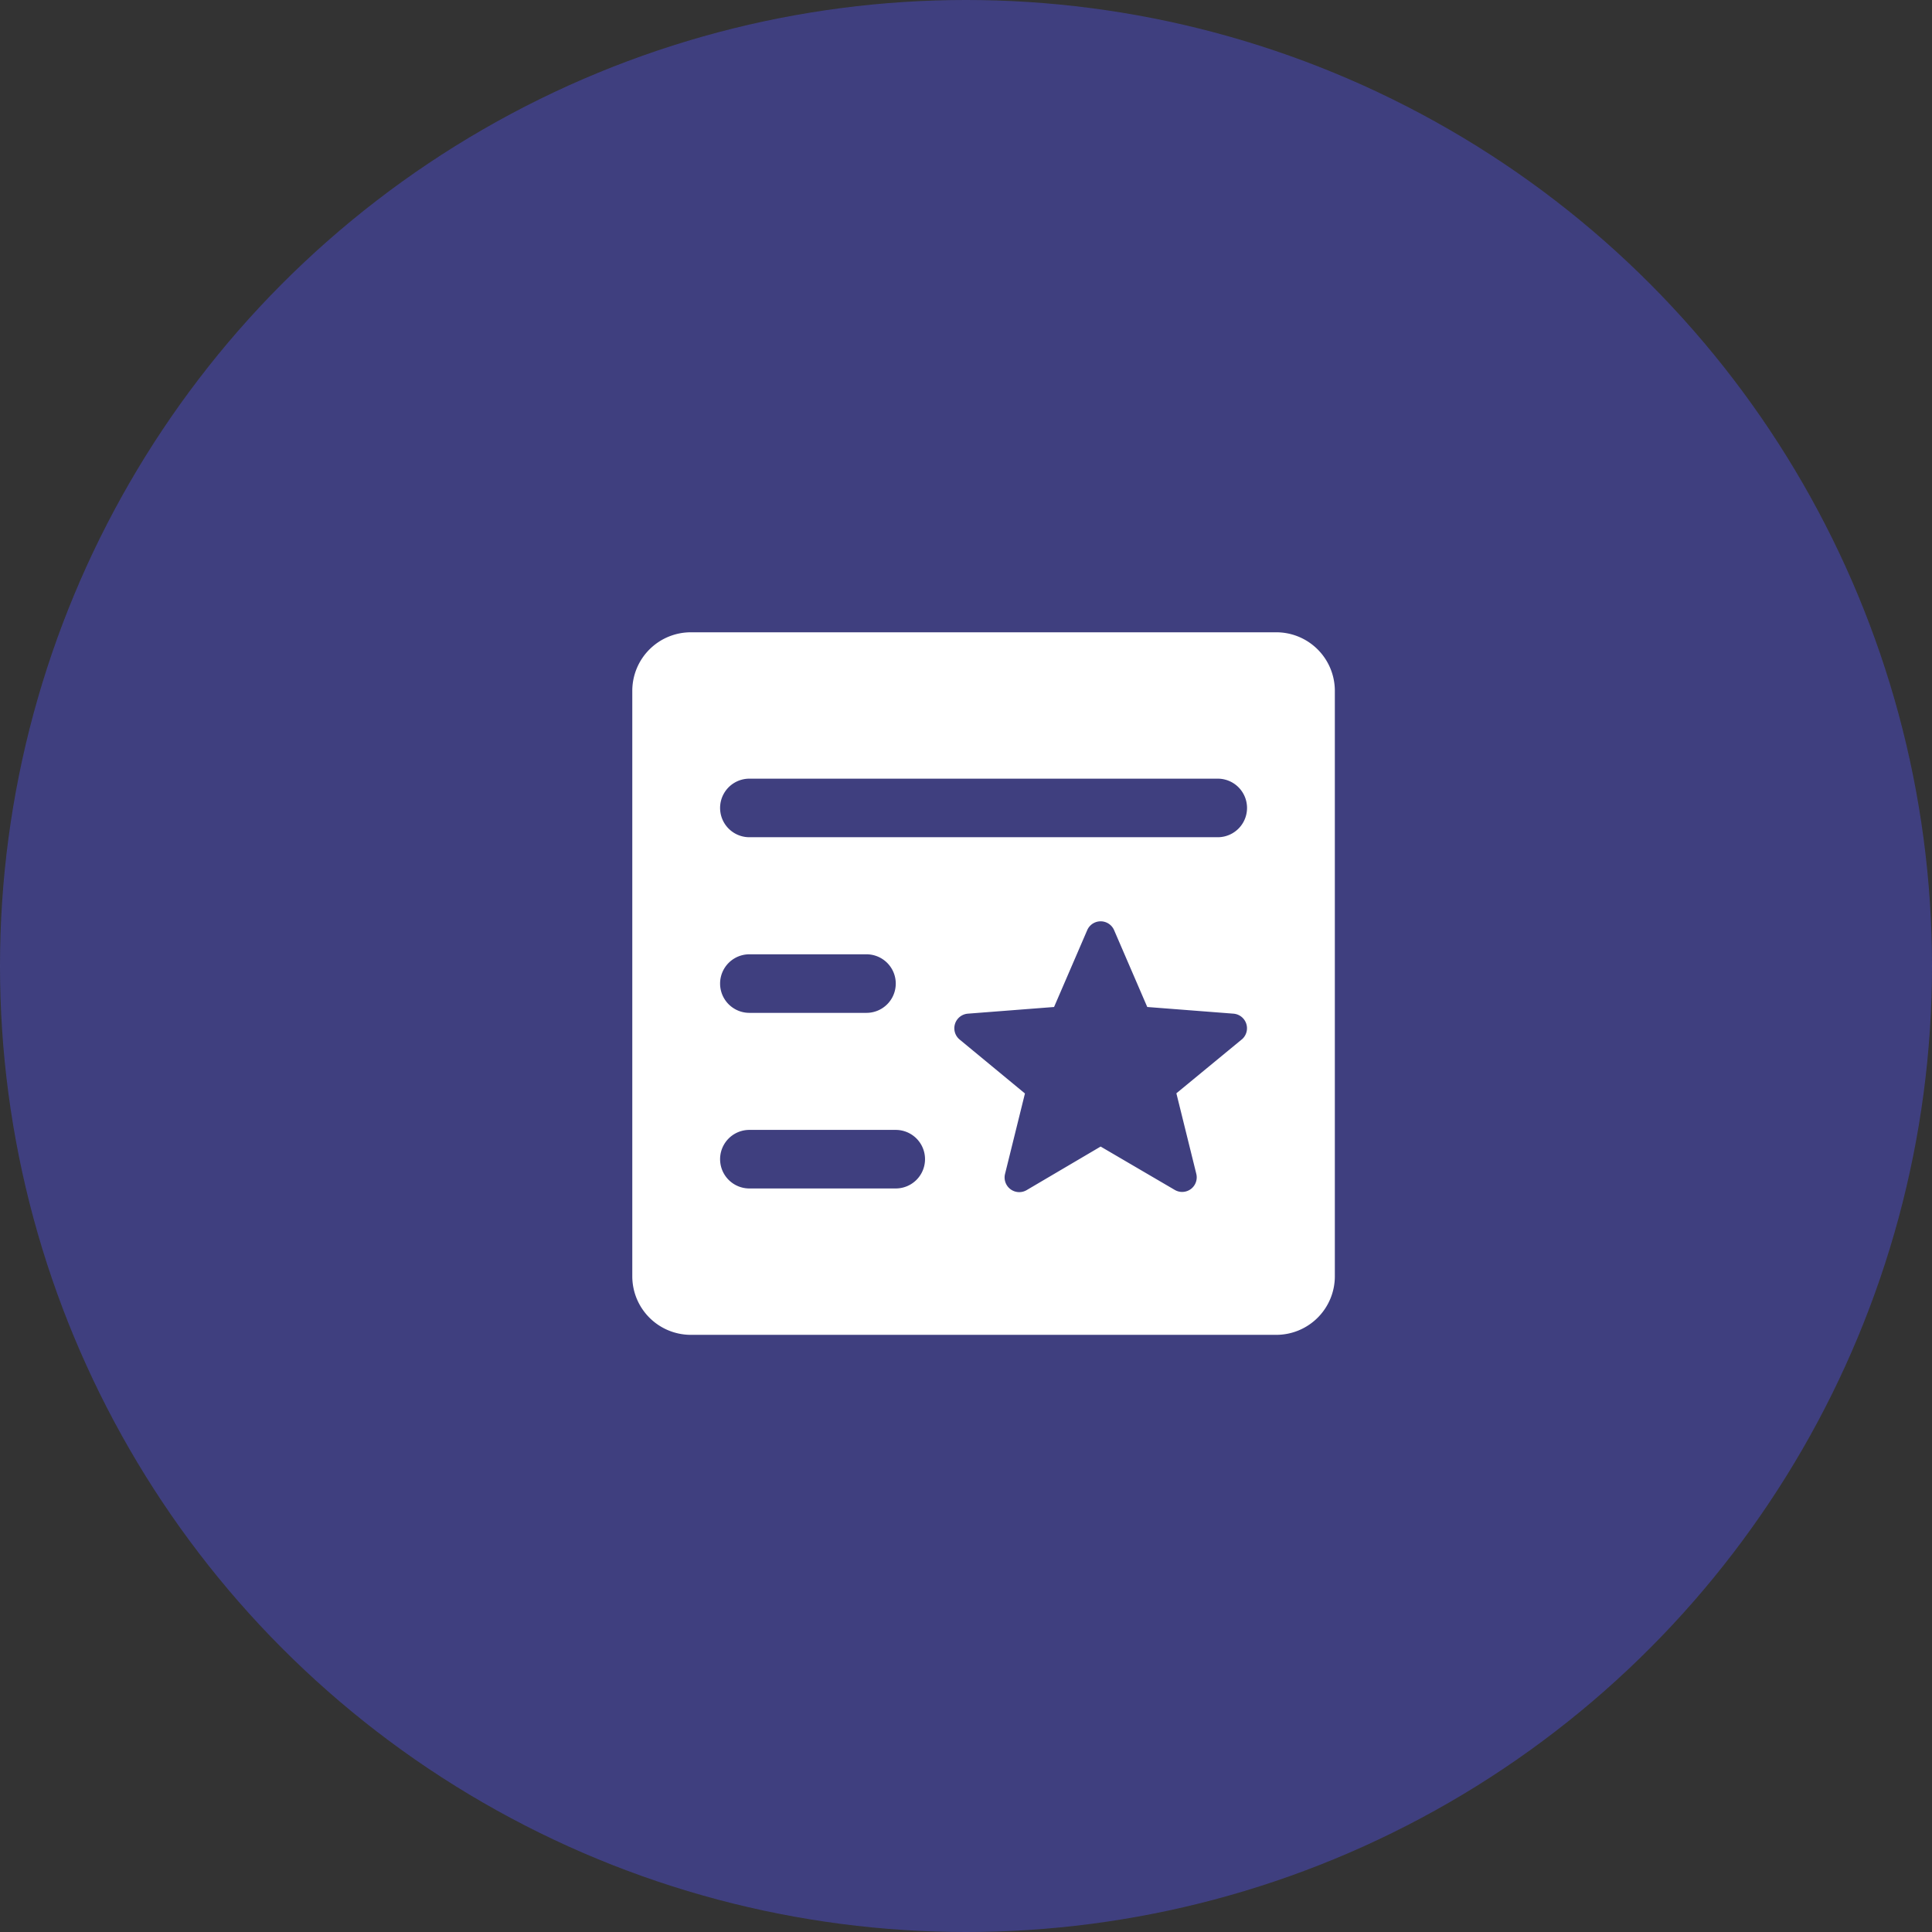
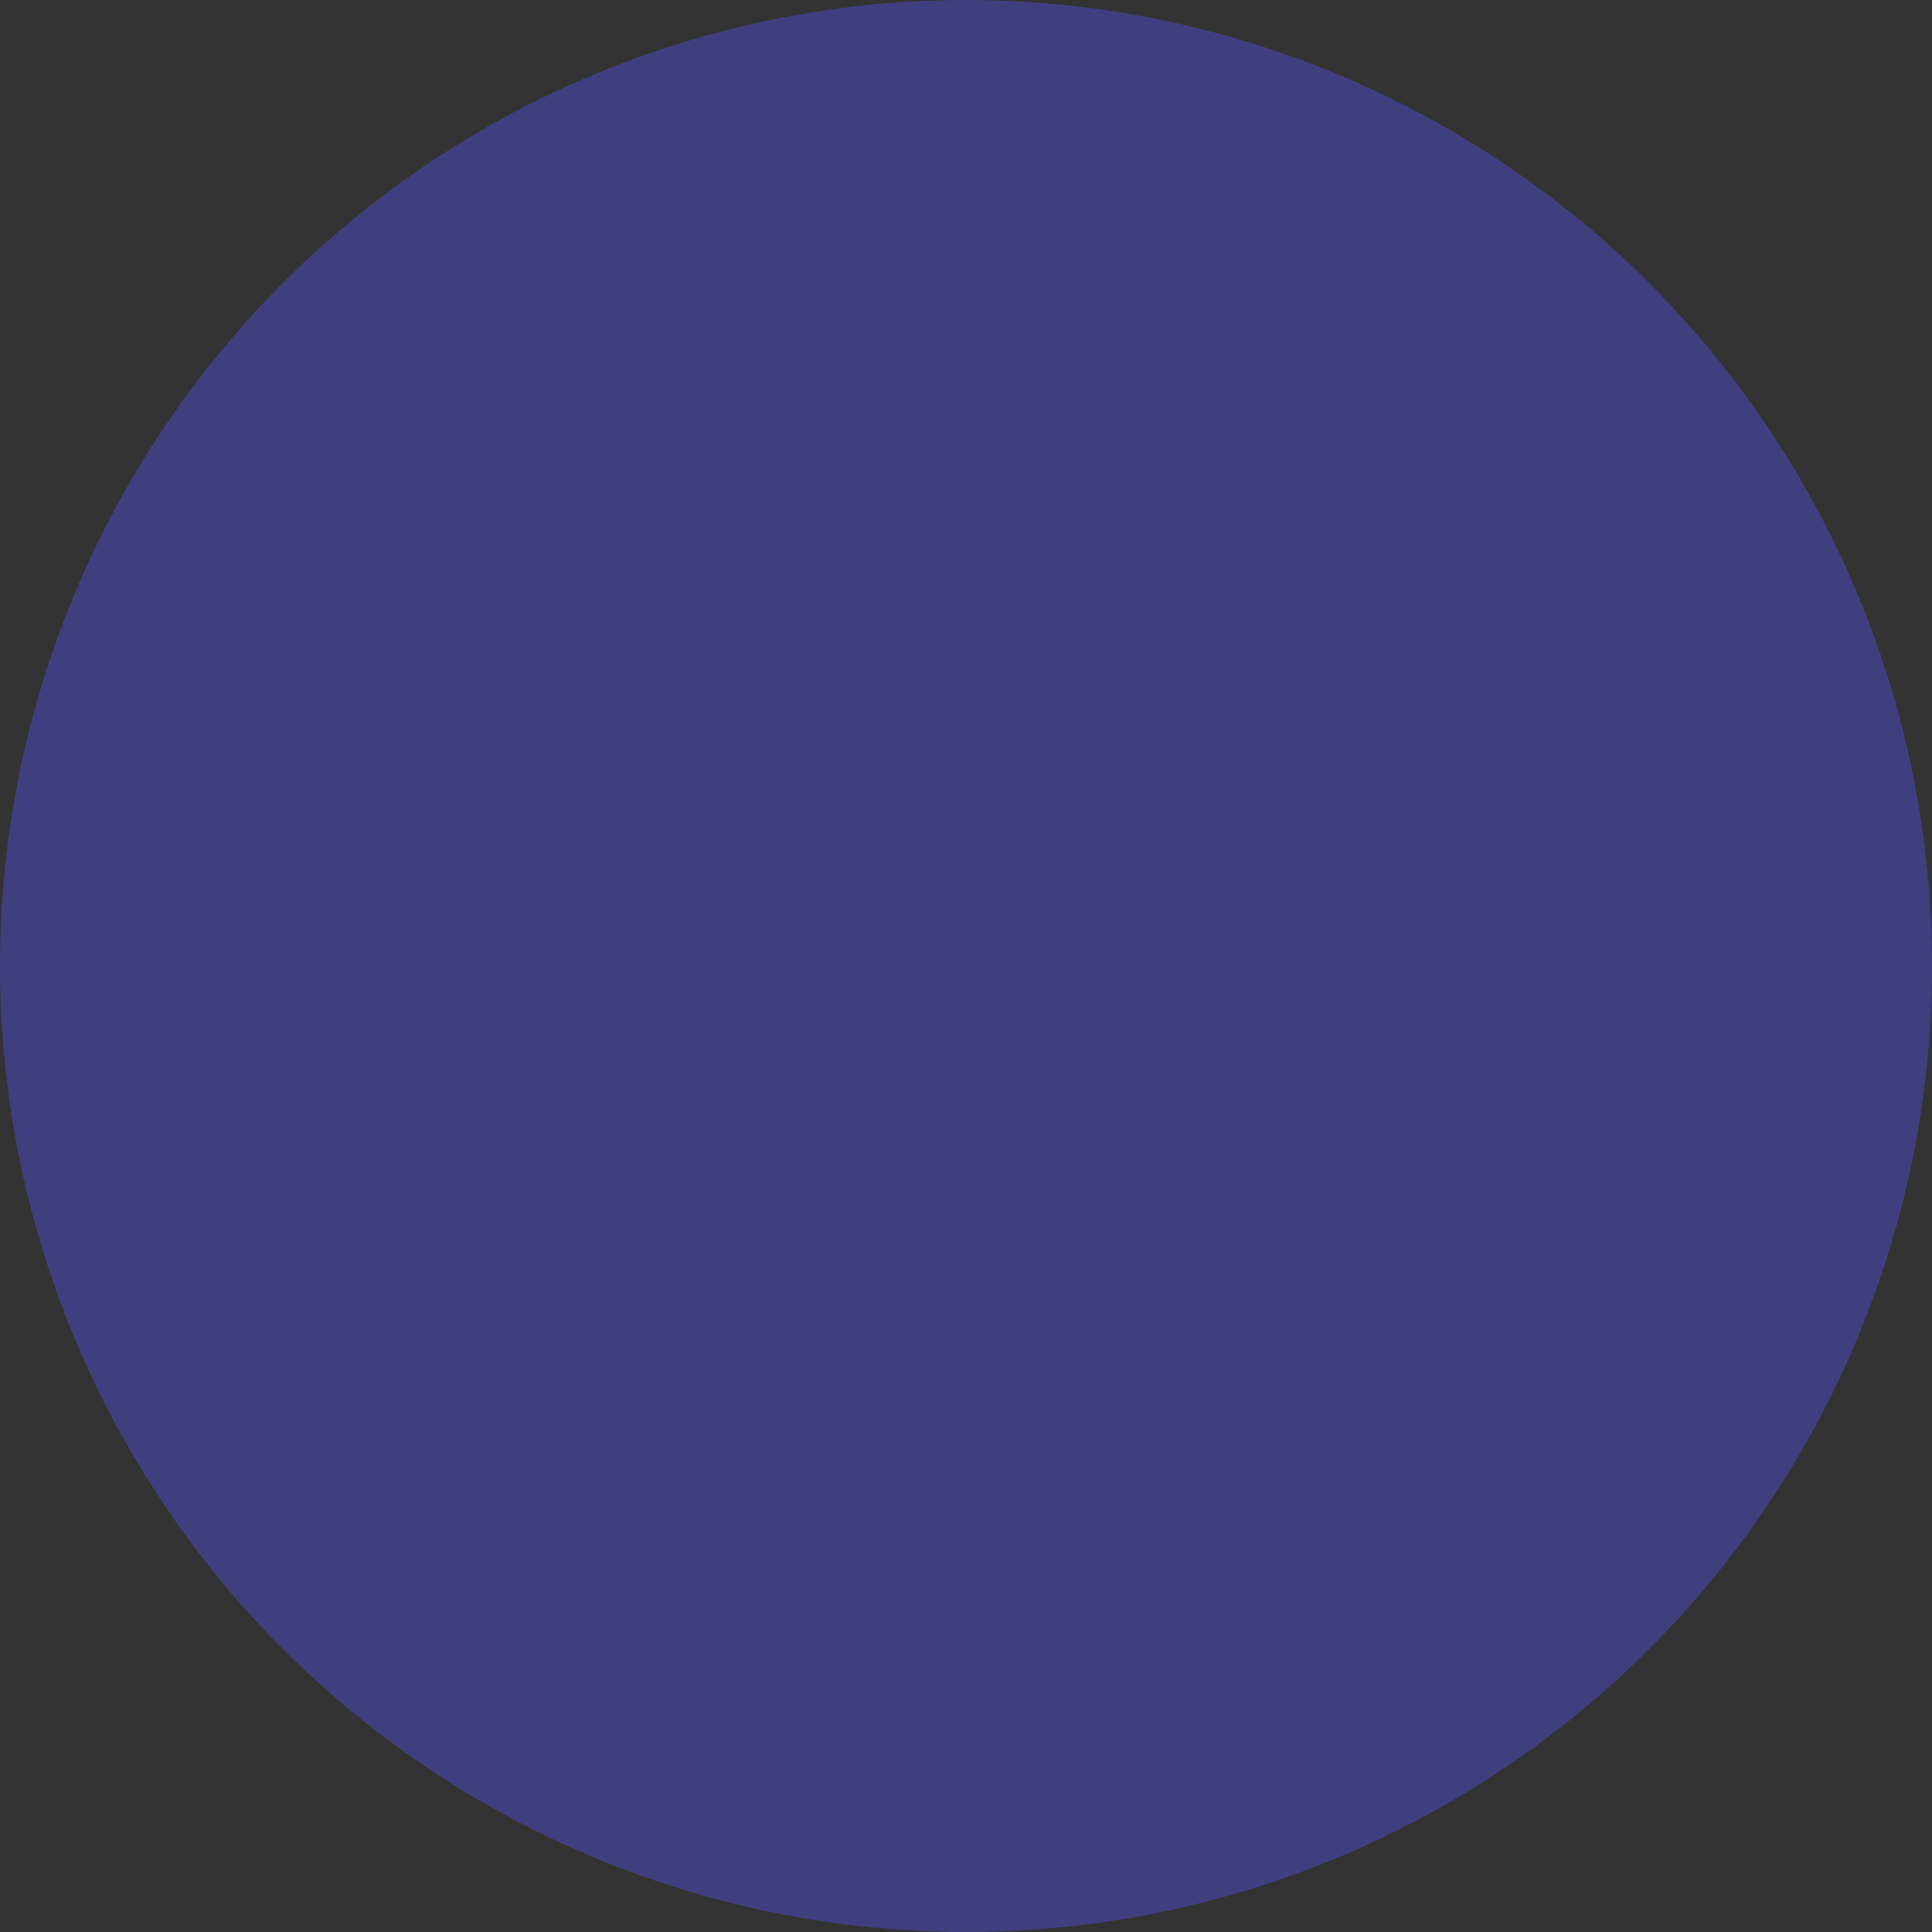
<svg xmlns="http://www.w3.org/2000/svg" width="55" height="55" viewBox="0 0 55 55">
  <rect x="0" y="0" width="55" height="55" fill="#333333" stroke="none" />
  <g id="Group_23398" data-name="Group 23398" transform="translate(-82.523 -28)">
    <circle id="Ellipse_384" data-name="Ellipse 384" cx="27.5" cy="27.5" r="27.5" transform="translate(82.523 28)" fill="#4c4ccc" opacity="0.5" />
-     <path id="Path_10501" data-name="Path 10501" d="M18.333,0H1.667A1.667,1.667,0,0,0,0,1.667V18.333A1.667,1.667,0,0,0,1.667,20H18.333A1.667,1.667,0,0,0,20,18.333V1.667A1.667,1.667,0,0,0,18.333,0Zm-15,4.167H16.667a.833.833,0,1,1,0,1.667H3.333a.833.833,0,0,1,0-1.667Zm0,5H6.667a.833.833,0,0,1,0,1.667H3.333a.833.833,0,0,1,0-1.667ZM7.5,15.833H3.333a.833.833,0,0,1,0-1.667H7.5a.833.833,0,0,1,0,1.667Zm9.849-4.241-1.86,1.532.567,2.292a.417.417,0,0,1-.155.434.422.422,0,0,1-.249.082.417.417,0,0,1-.208-.057L13.333,14.64,11.227,15.88a.417.417,0,0,1-.616-.459l.567-2.292-1.86-1.536a.417.417,0,0,1,.233-.736l2.456-.19.944-2.188a.417.417,0,0,1,.765,0l.944,2.188,2.456.19a.417.417,0,0,1,.233.736Z" transform="translate(100.523 46)" fill="#fff" />
  </g>
</svg>